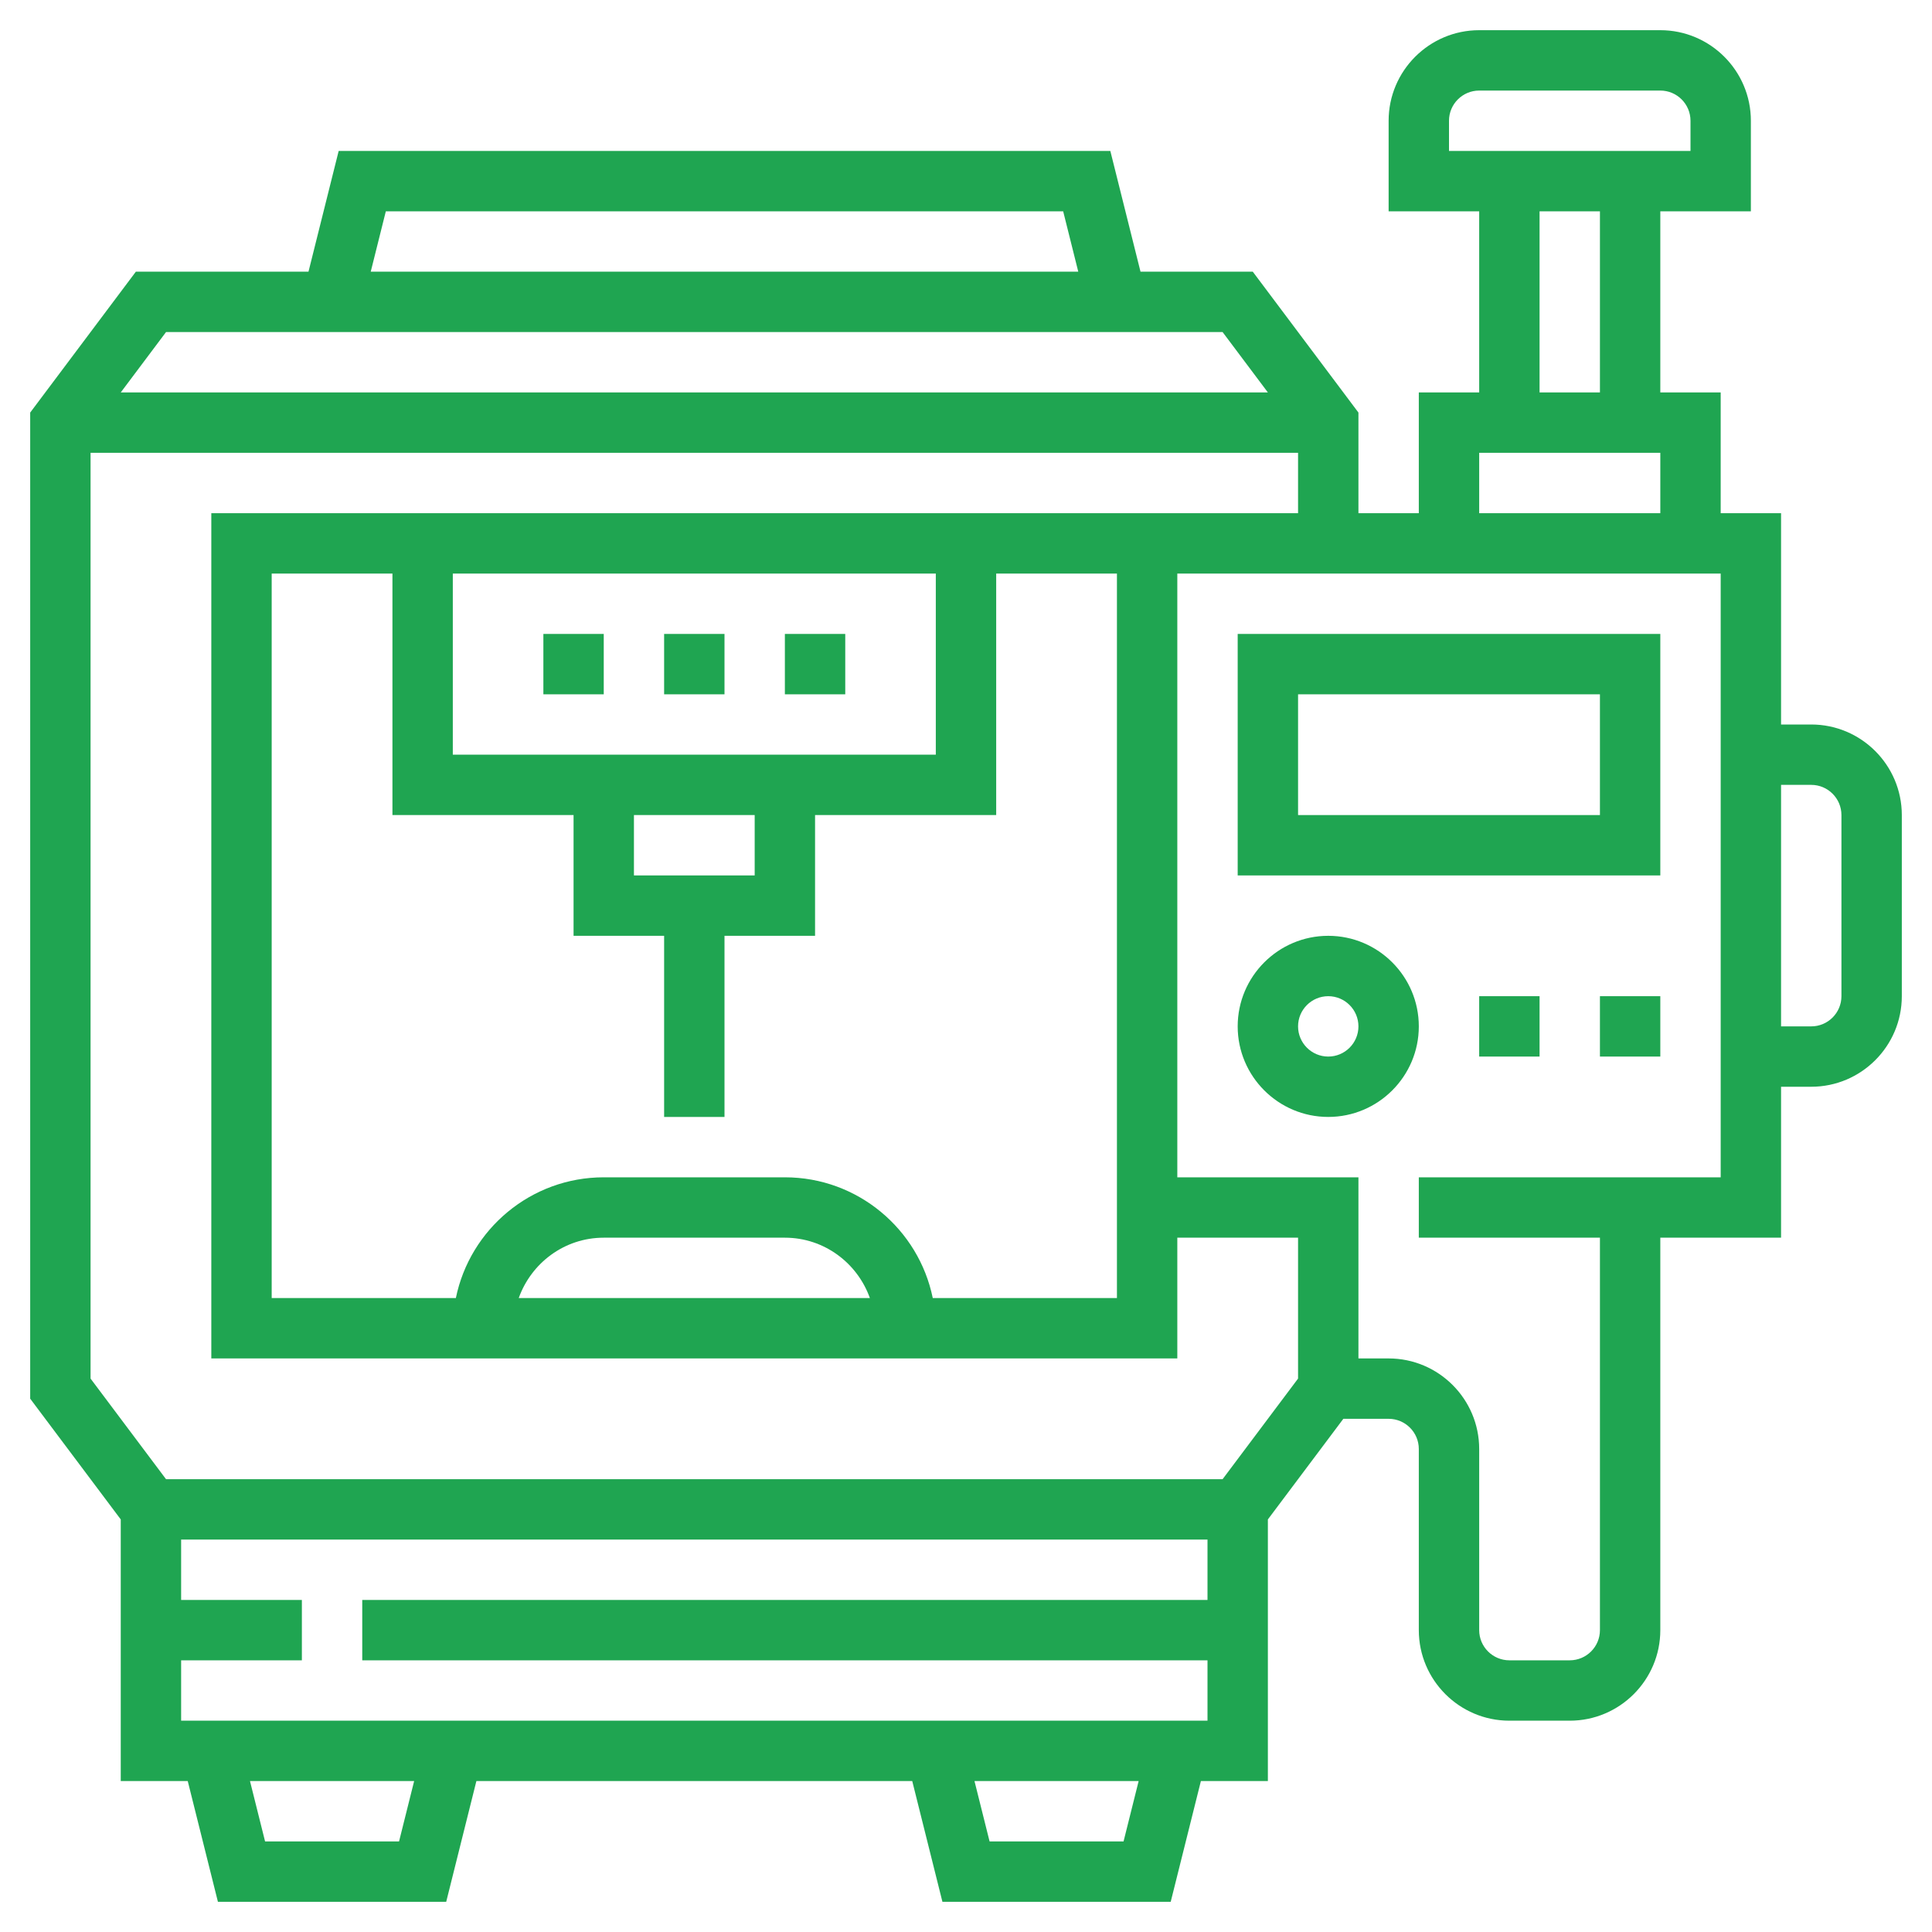
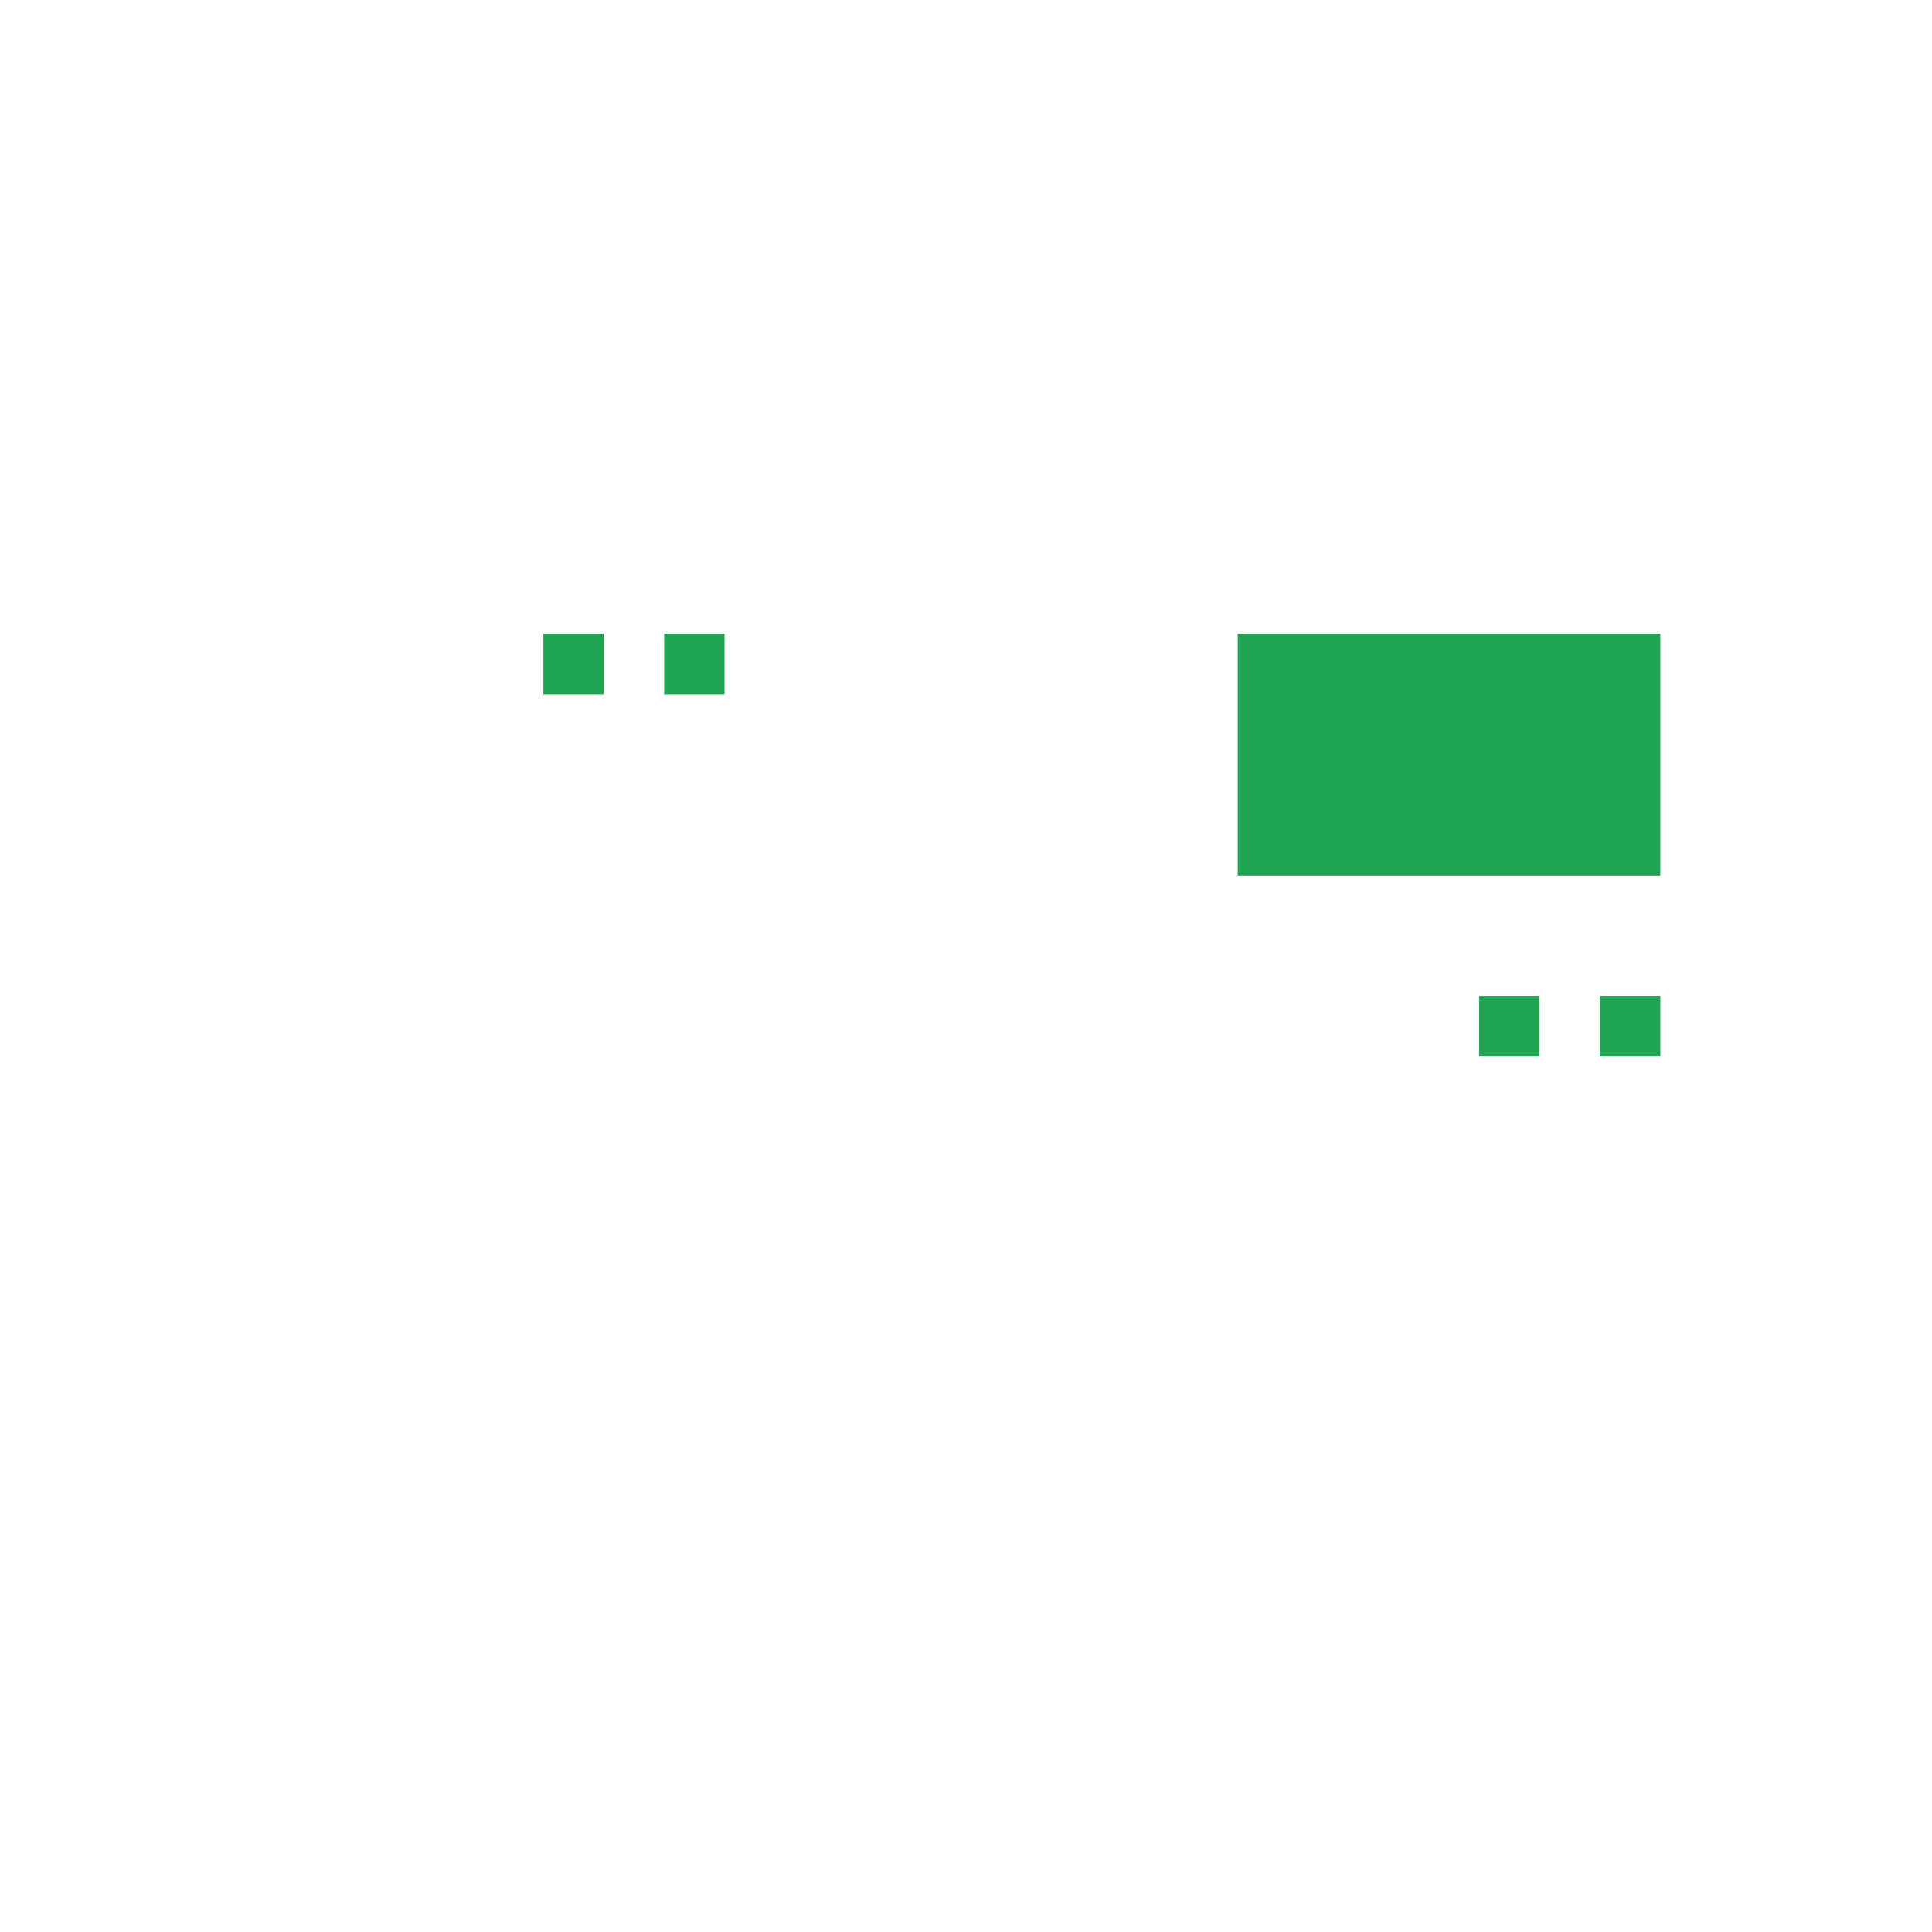
<svg xmlns="http://www.w3.org/2000/svg" version="1.1" id="Layer_1_1_" x="0px" y="0px" viewBox="0 0 64 64" style="enable-background:new 0 0 64 64;" xml:space="preserve" width="512px" height="512px" class="">
  <g>
    <script class="active-path" />
    <g>
-       <path d="M60,24h-1v-7h-2v-4h-2V7h3V4c0-1.654-1.346-3-3-3h-6c-1.654,0-3,1.346-3,3v3h3v6h-2v4h-2v-3.333L41.5,9h-3.719l-1-4H11.219   l-1,4H4.5L1,13.667v32.666l3,4V59h2.219l1,4h7.562l1-4h14.438l1,4h7.562l1-4H42v-8.667L44.5,47H46c0.551,0,1,0.448,1,1v6   c0,1.654,1.346,3,3,3h2c1.654,0,3-1.346,3-3V41h4v-5h1c1.654,0,3-1.346,3-3v-6C63,25.346,61.654,24,60,24z M48,4   c0-0.552,0.449-1,1-1h6c0.551,0,1,0.448,1,1v1h-8V4z M51,7h2v6h-2V7z M49,15h6v2h-6V15z M12.781,7h22.438l0.5,2H12.281L12.781,7z    M5.5,11h35l1.5,2H4L5.5,11z M13.219,61H8.781l-0.5-2h5.438L13.219,61z M37.219,61h-4.438l-0.5-2h5.438L37.219,61z M6,57v-2h4v-2H6   v-2h34v2H12v2h28v2H6z M43,45.667L40.5,49H5.5L3,45.667V15h40v2h-4h-1H7v28h32v-4h4V45.667z M30.899,43   c-0.465-2.279-2.484-4-4.899-4h-6c-2.414,0-4.434,1.721-4.899,4H9V19h4v8h6v4h3v6h2v-6h3v-4h6v-8h4v24H30.899z M28.816,43H17.184   c0.414-1.161,1.514-2,2.816-2h6C27.302,41,28.402,41.839,28.816,43z M21,29v-2h4v2H21z M15,25v-6h16v6H15z M57,39H47v2h6v13   c0,0.552-0.449,1-1,1h-2c-0.551,0-1-0.448-1-1v-6c0-1.654-1.346-3-3-3h-1v-6h-6V19h18V39z M61,33c0,0.552-0.449,1-1,1h-1v-8h1   c0.551,0,1,0.448,1,1V33z" data-original="#000000" class="active-path" fill="#1FA551" />
-       <path d="M55,21H41v8h14V21z M53,27H43v-4h10V27z" data-original="#000000" class="active-path" fill="#1FA551" />
-       <path d="M44,31c-1.654,0-3,1.346-3,3s1.346,3,3,3s3-1.346,3-3S45.654,31,44,31z M44,35c-0.551,0-1-0.448-1-1s0.449-1,1-1   s1,0.448,1,1S44.551,35,44,35z" data-original="#000000" class="active-path" fill="#1FA551" />
+       <path d="M55,21H41v8h14V21z M53,27H43v-4V27z" data-original="#000000" class="active-path" fill="#1FA551" />
      <rect x="49" y="33" width="2" height="2" data-original="#000000" class="active-path" fill="#1FA551" />
      <rect x="53" y="33" width="2" height="2" data-original="#000000" class="active-path" fill="#1FA551" />
      <rect x="18" y="21" width="2" height="2" data-original="#000000" class="active-path" fill="#1FA551" />
      <rect x="22" y="21" width="2" height="2" data-original="#000000" class="active-path" fill="#1FA551" />
-       <rect x="26" y="21" width="2" height="2" data-original="#000000" class="active-path" fill="#1FA551" />
    </g>
  </g>
</svg>